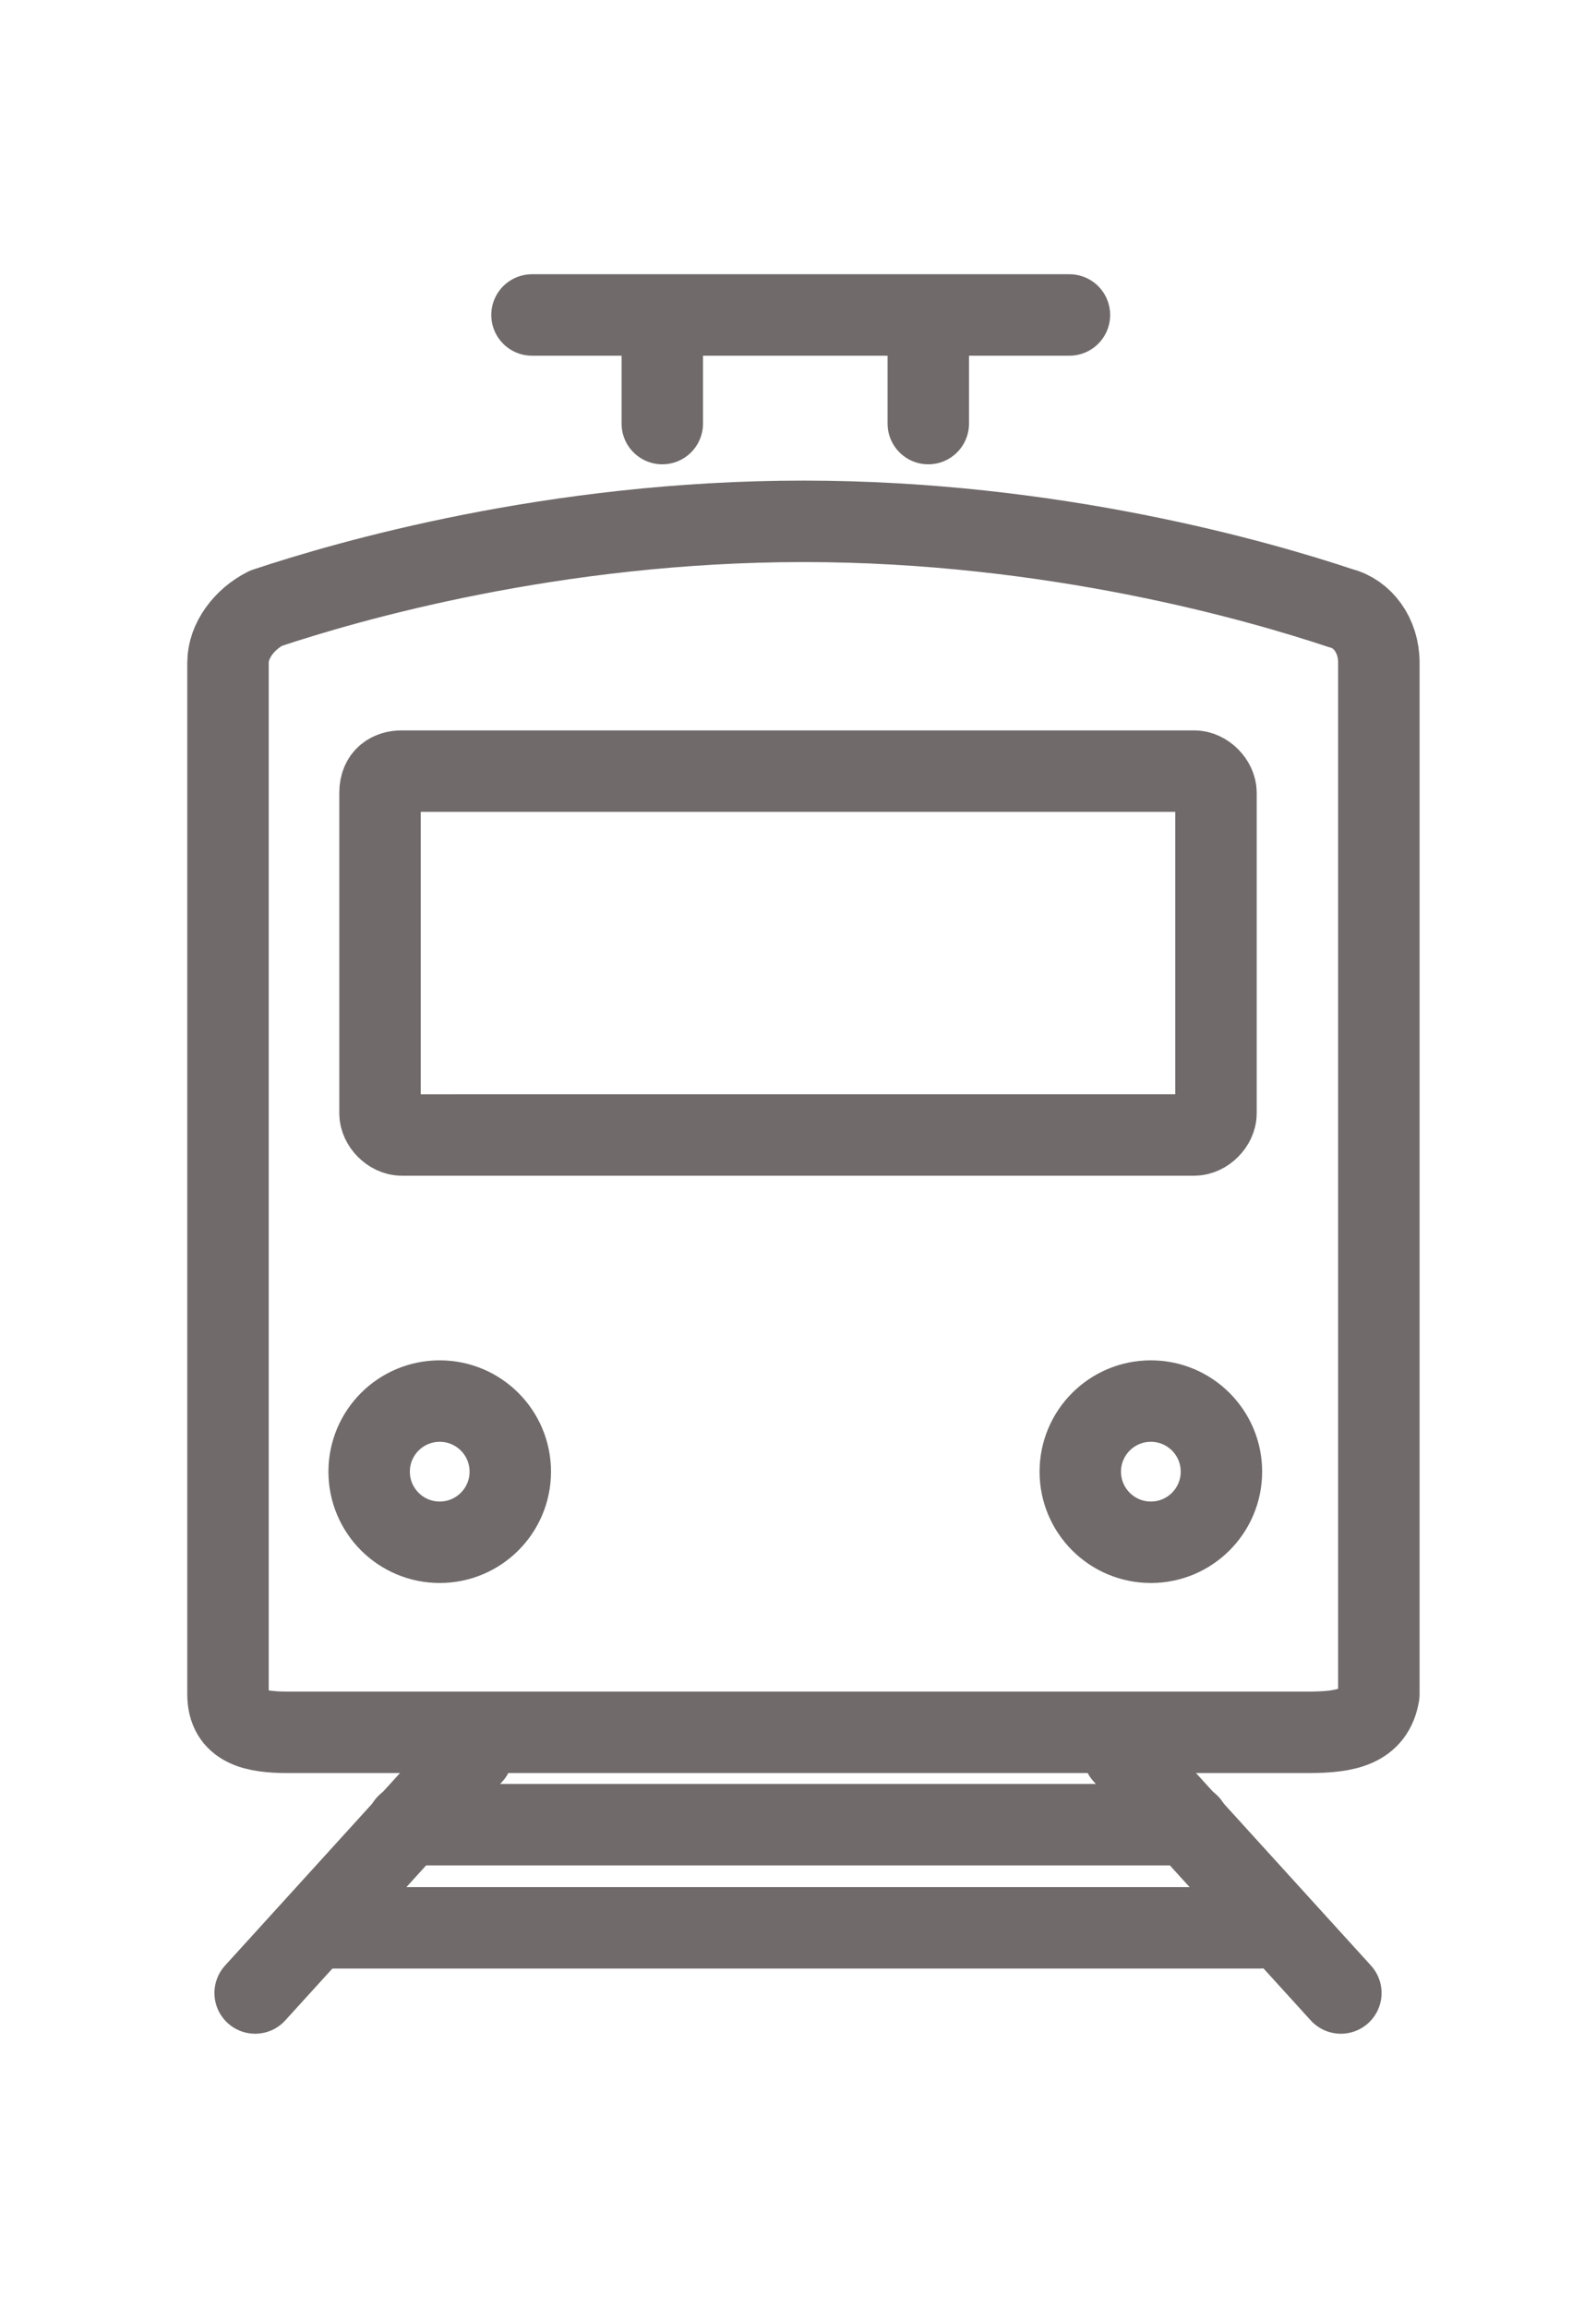
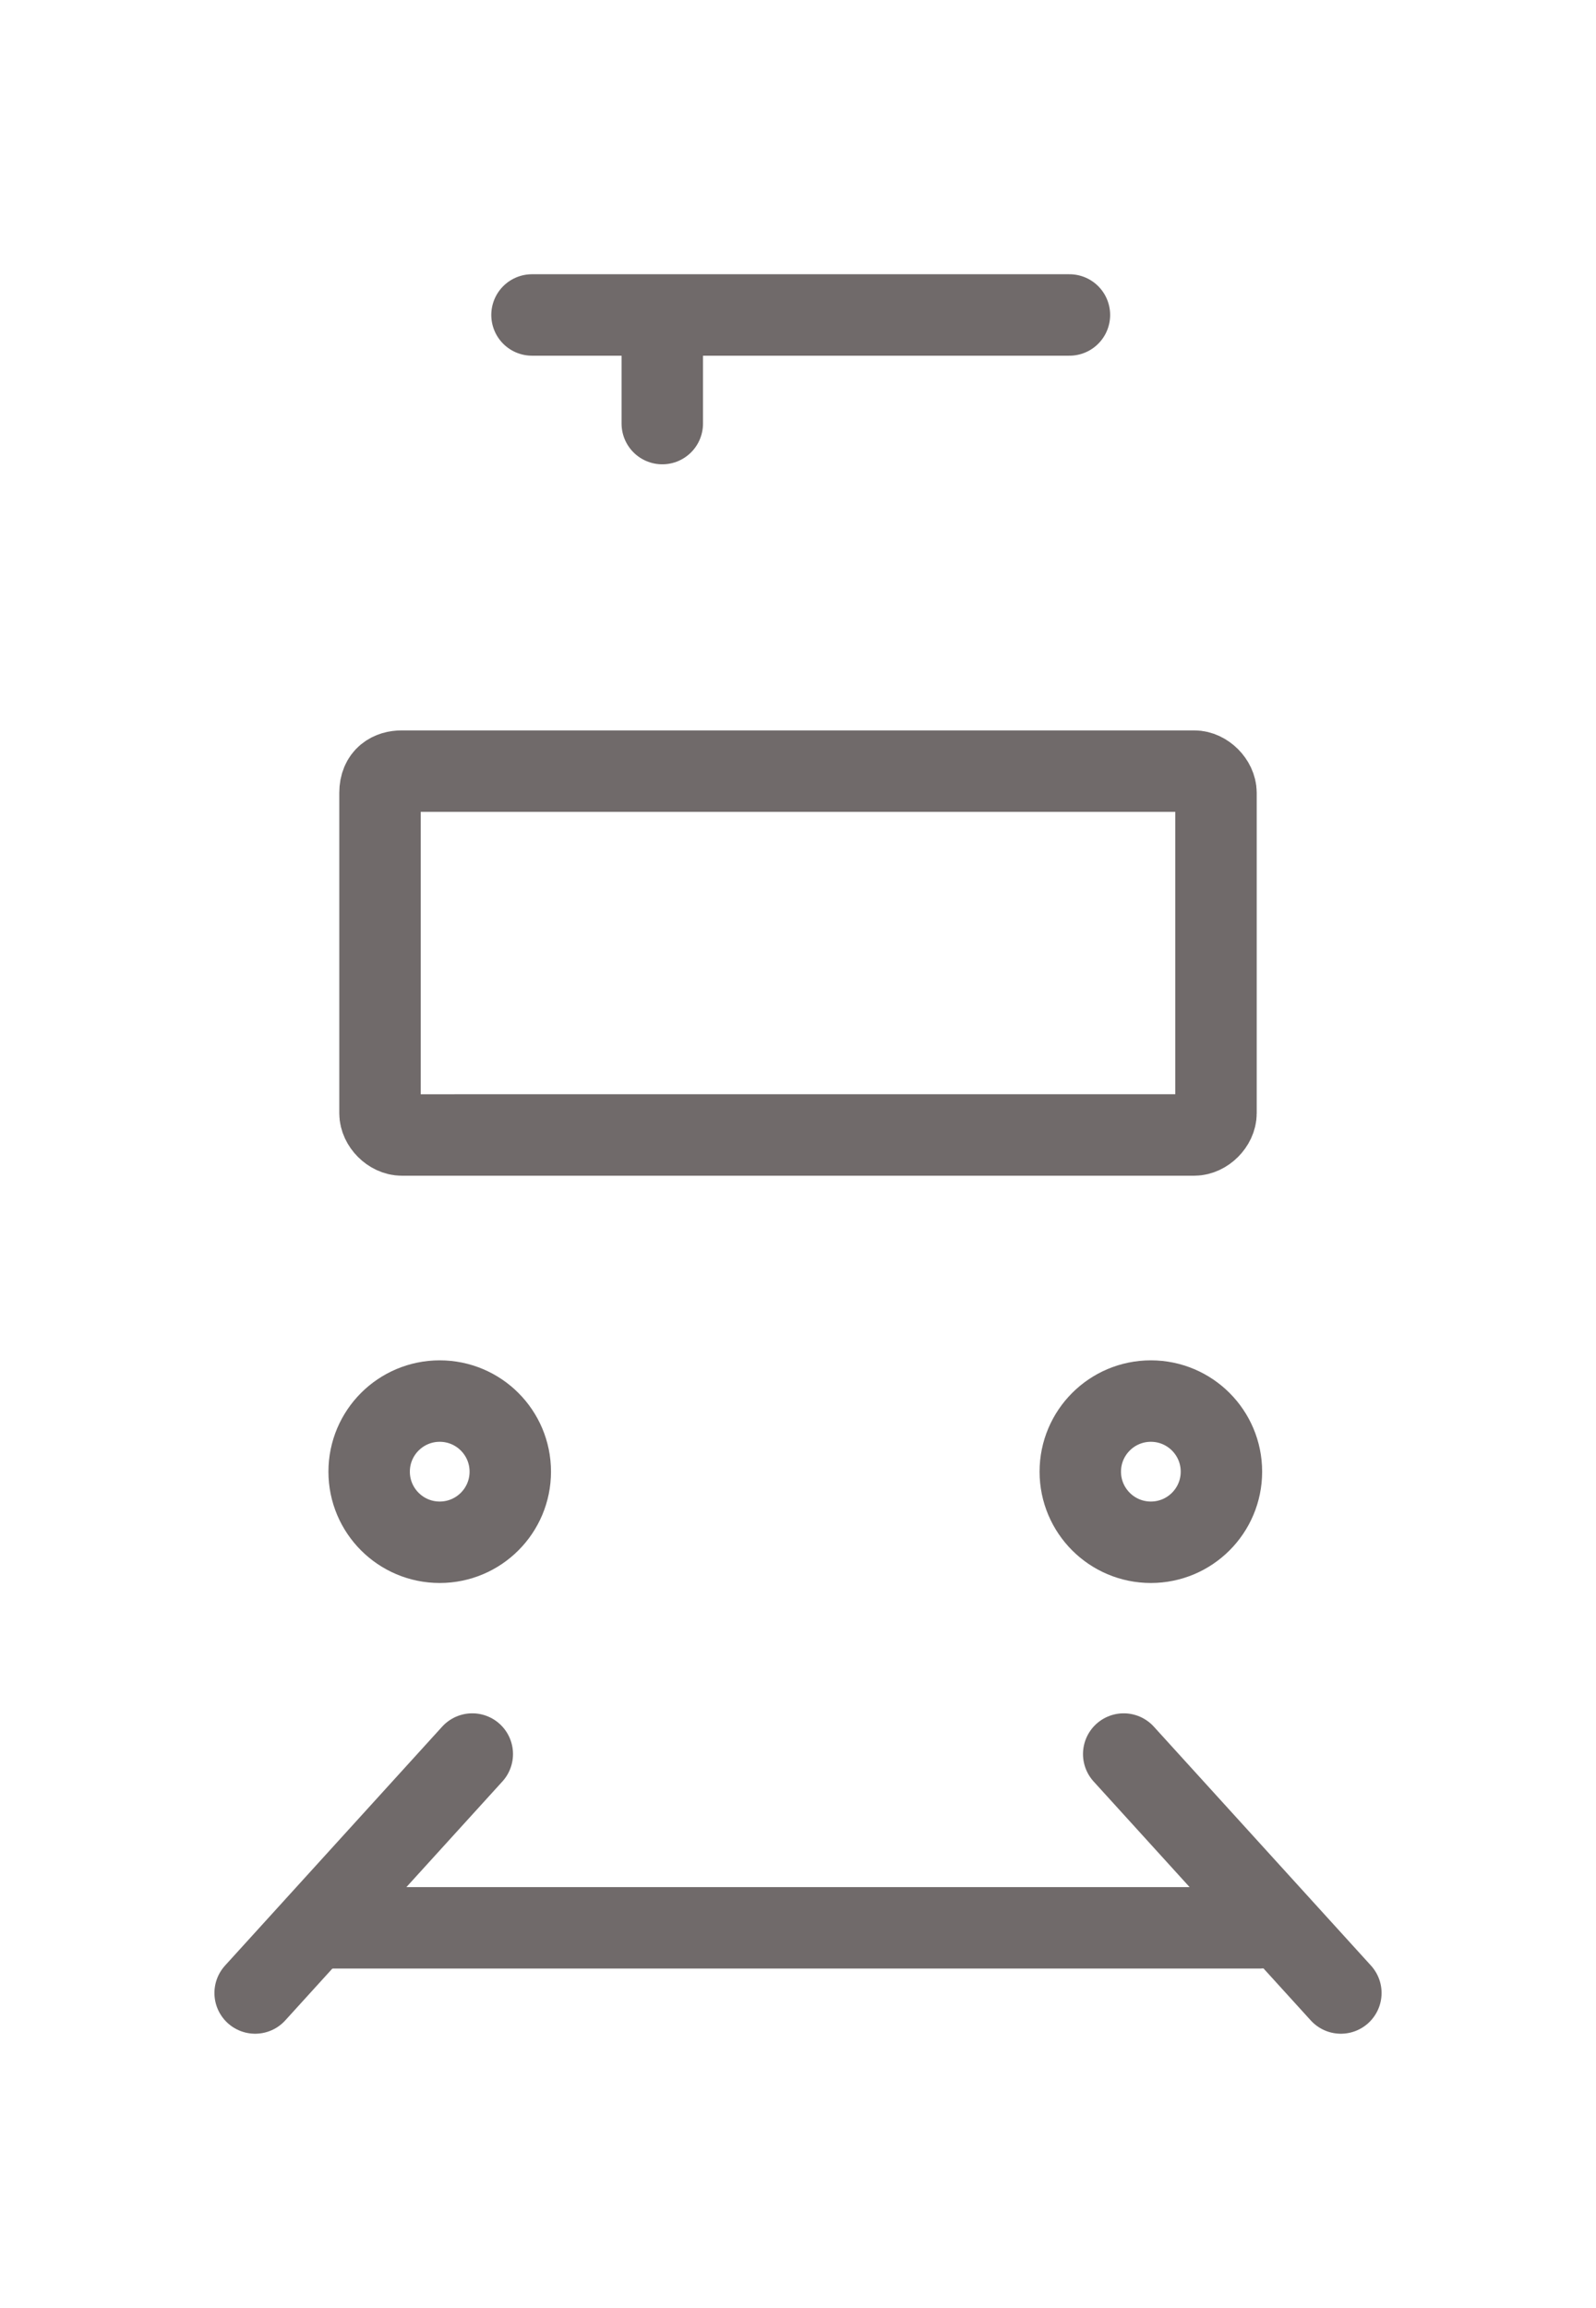
<svg xmlns="http://www.w3.org/2000/svg" version="1.1" id="_イヤー_2" x="0px" y="0px" viewBox="0 0 29.4 42.5" style="enable-background:new 0 0 29.4 42.5;" xml:space="preserve">
  <style type="text/css">
	.st0{fill:none;stroke:#706A6A;stroke-width:1.5;stroke-linecap:round;stroke-linejoin:round;}
</style>
  <g id="_イヤー_5">
    <g>
-       <path class="st0" d="M24.1,31.9H5.3c-0.6,0-1.1-0.1-1.1-0.7v-19c0-0.4,0.3-0.8,0.7-1c1.5-0.5,5.3-1.6,9.9-1.6s8.4,1.1,9.9,1.6    c0.4,0.1,0.7,0.5,0.7,1v19C25.3,31.8,24.8,31.9,24.1,31.9L24.1,31.9z" />
      <path class="st0" d="M7.4,14.2H22c0.2,0,0.4,0.2,0.4,0.4v5.9c0,0.2-0.2,0.4-0.4,0.4H7.4c-0.2,0-0.4-0.2-0.4-0.4v-5.9    C7,14.3,7.2,14.2,7.4,14.2z" />
      <circle class="st0" cx="8.1" cy="27.1" r="1.3" />
      <circle class="st0" cx="21.2" cy="27.1" r="1.3" />
      <g>
        <path class="st0" d="M9.8,5.8h9.9" />
        <line class="st0" x1="12.2" y1="6.3" x2="12.2" y2="7.8" />
-         <line class="st0" x1="17.1" y1="6.3" x2="17.1" y2="7.8" />
      </g>
      <g>
        <line class="st0" x1="8.7" y1="32.3" x2="4.7" y2="36.7" />
        <line class="st0" x1="20.7" y1="32.3" x2="24.7" y2="36.7" />
-         <line class="st0" x1="7.5" y1="33.6" x2="21.9" y2="33.6" />
        <line class="st0" x1="5.8" y1="35.5" x2="23.2" y2="35.5" />
      </g>
    </g>
  </g>
</svg>